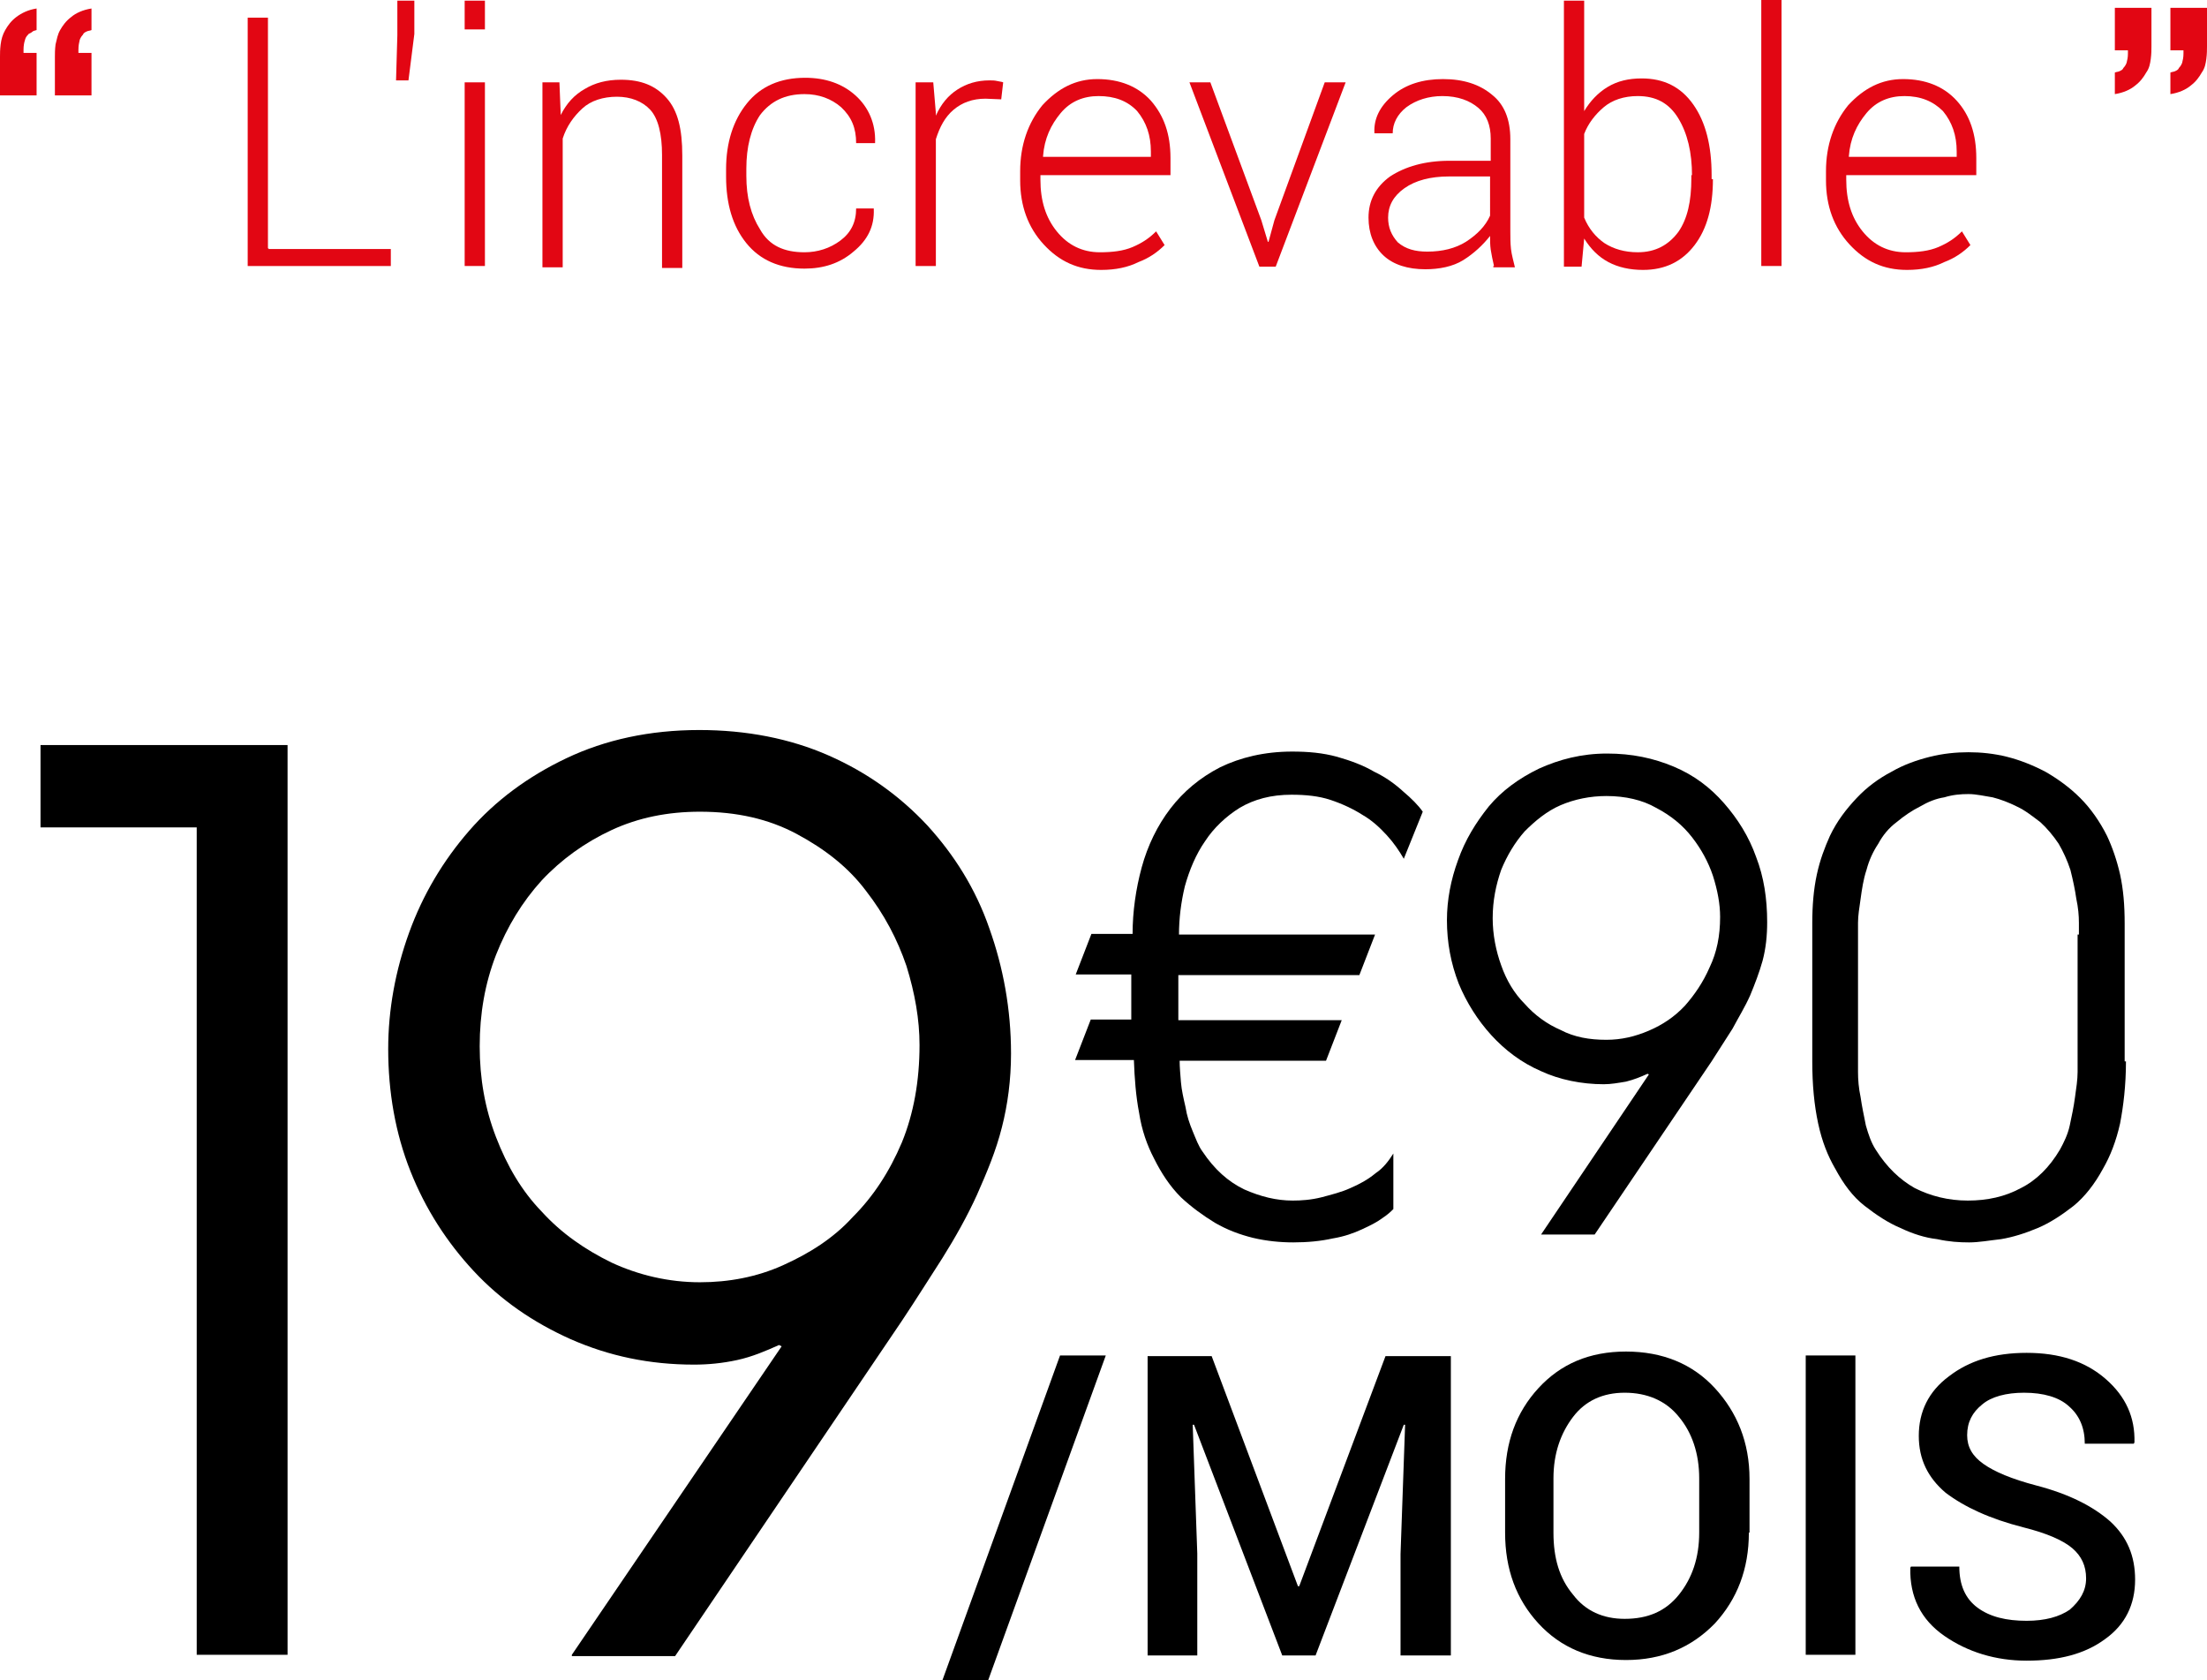
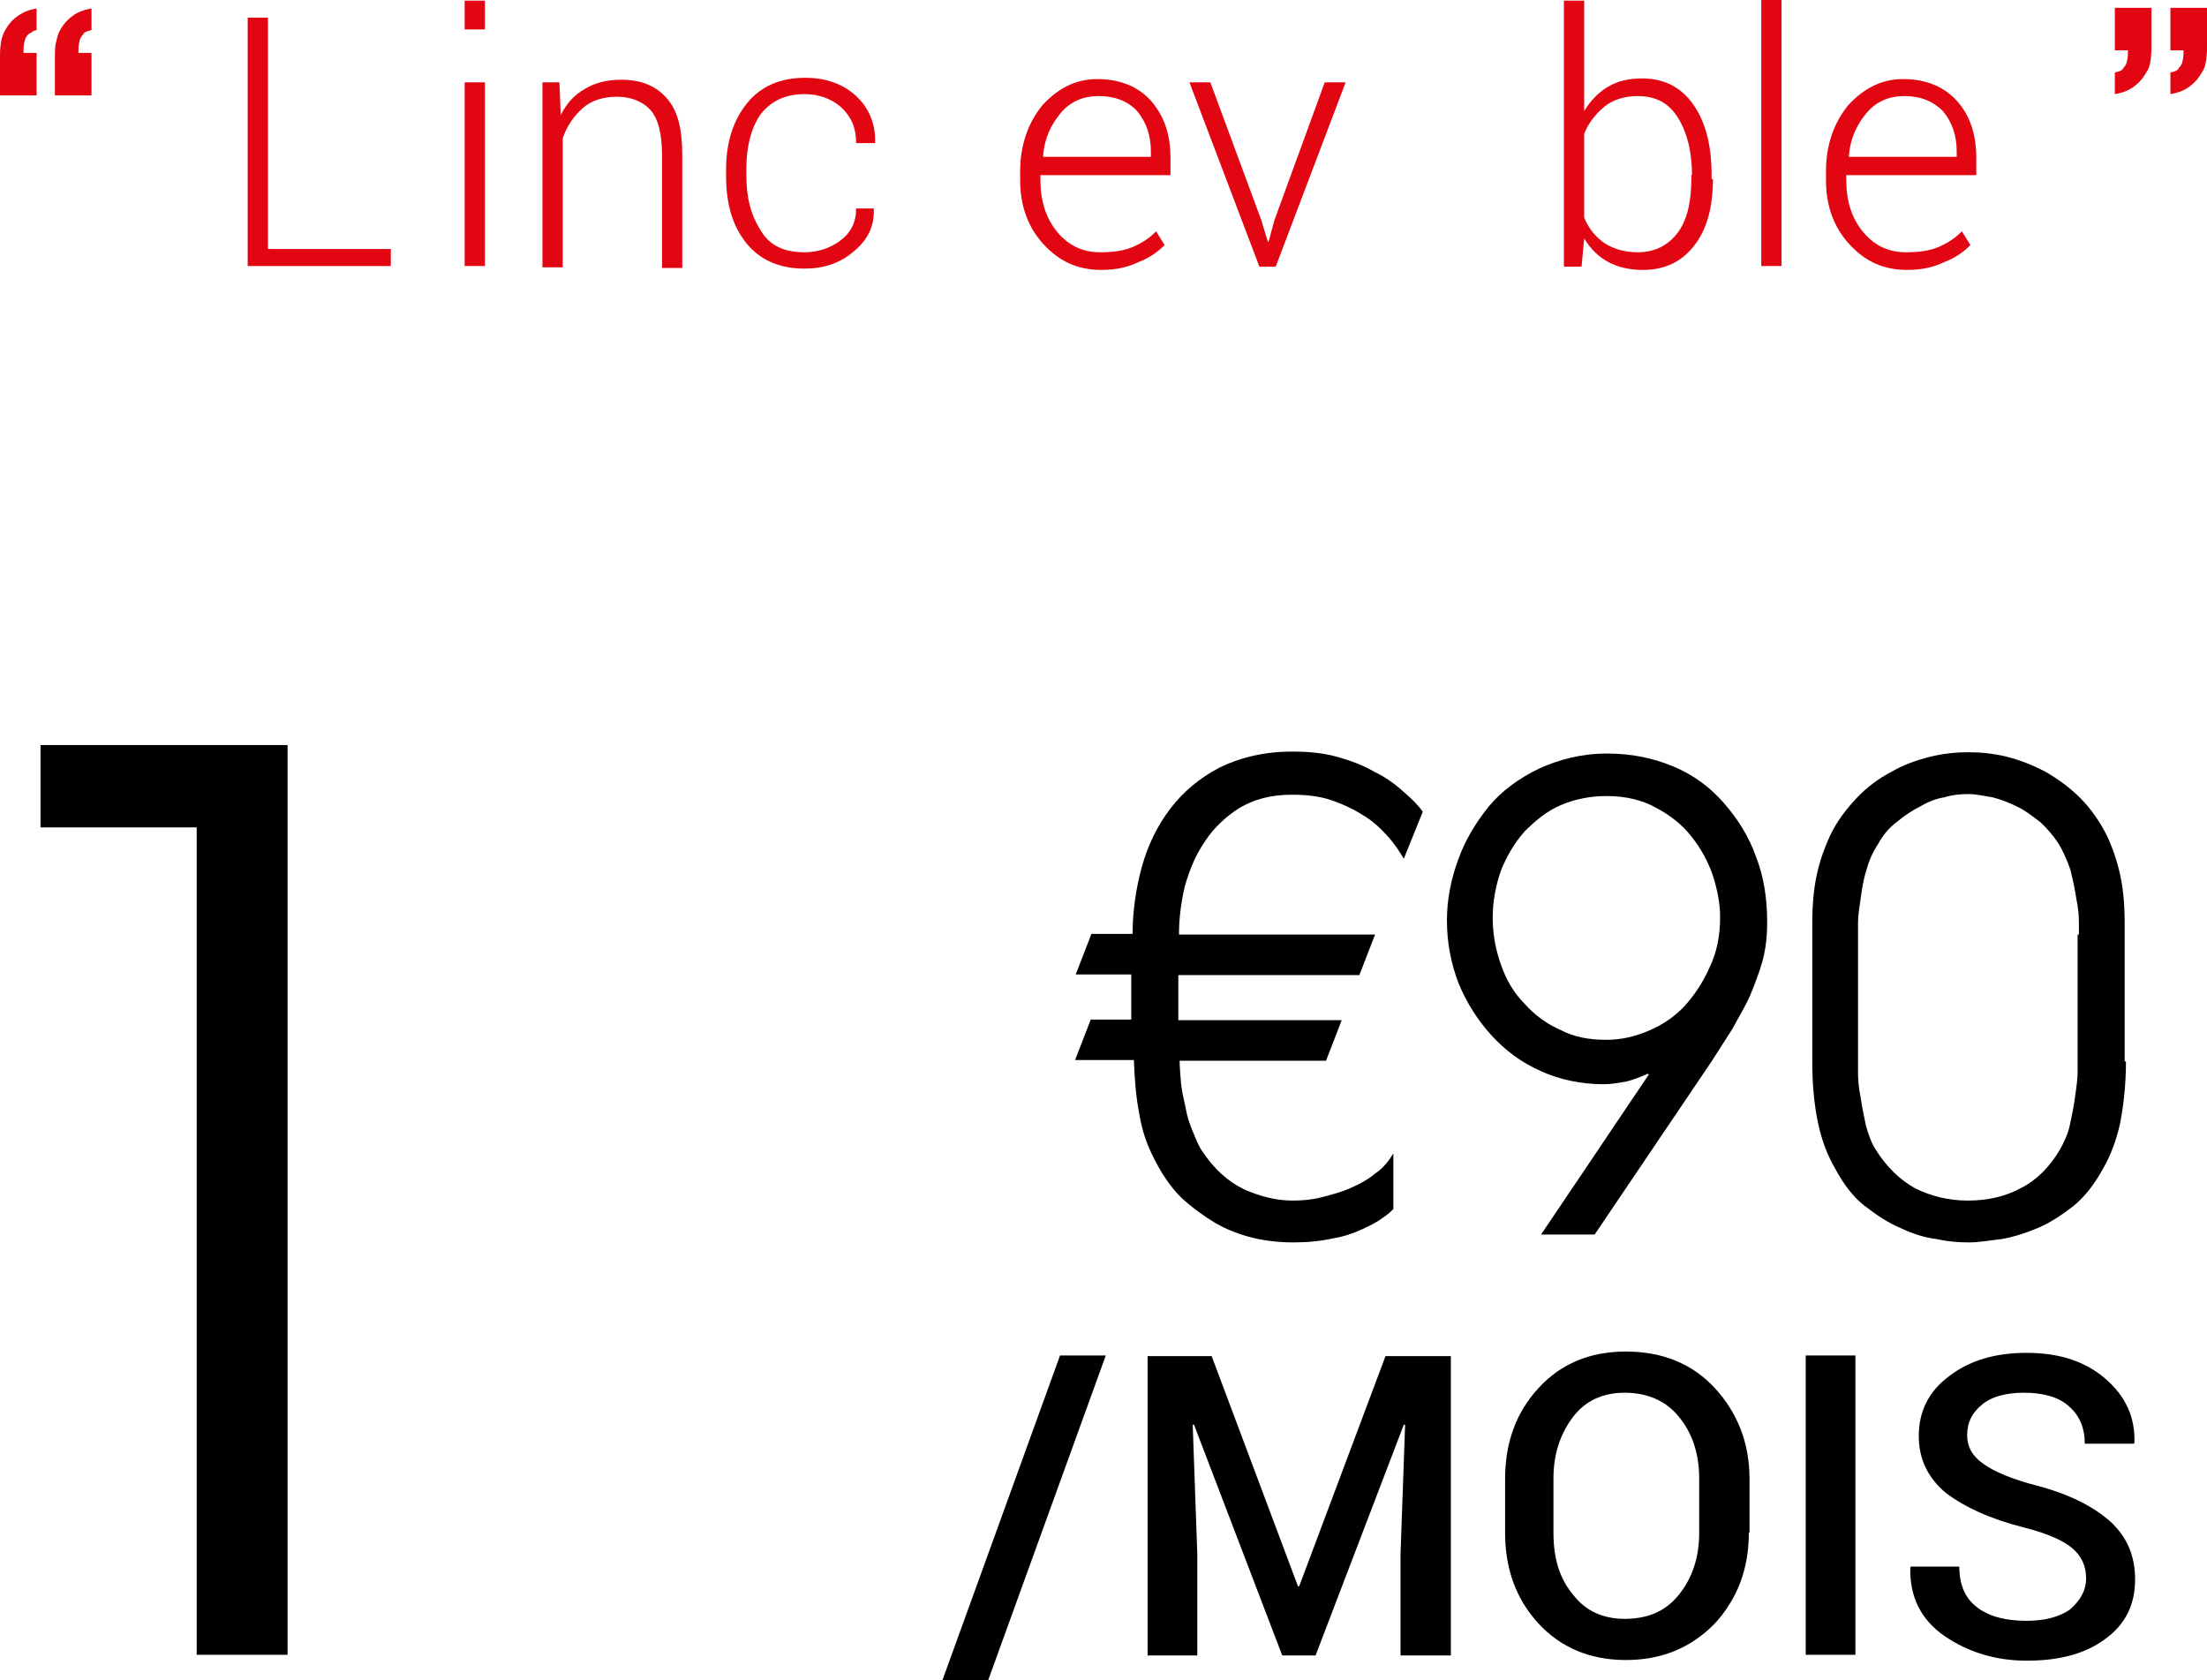
<svg xmlns="http://www.w3.org/2000/svg" version="1.1" id="Calque_1" x="0px" y="0px" viewBox="0 0 337.7 257.1" style="enable-background:new 0 0 337.7 257.1;" xml:space="preserve">
  <style type="text/css">
	.st0{fill:#E20613;}
</style>
  <g>
    <g>
      <path class="st0" d="M0,8.7c0-0.5,0-1.1,0.1-1.9C0.2,6,0.4,5.3,0.8,4.6c0.4-0.7,0.9-1.4,1.7-2s1.8-1.1,3.1-1.3v3.3    C5.3,4.7,5.1,4.7,4.9,4.9S4.4,5.1,4.3,5.3C4,5.6,3.9,5.8,3.8,6.2C3.7,6.5,3.6,7,3.6,7.6v0.5h2v6.5H0V8.7z M8.4,8.7    c0-0.5,0-1.1,0.1-1.9C8.7,6,8.8,5.3,9.2,4.6c0.4-0.7,0.9-1.4,1.7-2C11.6,2,12.7,1.5,14,1.3v3.3c-0.2,0.1-0.5,0.1-0.7,0.2    s-0.5,0.2-0.6,0.5c-0.2,0.2-0.4,0.5-0.5,0.8C12.1,6.5,12,7,12,7.6v0.5h2v6.5H8.4V8.7z" />
      <path class="st0" d="M41.1,38.1h18.7v2.6H37.9V2.7H41v35.3H41.1z" />
-       <path class="st0" d="M63.4,5.2l-0.9,7.1h-1.9l0.2-6.9V0.1h2.6L63.4,5.2L63.4,5.2z" />
      <path class="st0" d="M74.2,4.5h-3.1V0.1h3.1V4.5z M74.2,40.7h-3.1V12.6h3.1V40.7z" />
      <path class="st0" d="M85.6,12.6l0.2,5c0.9-1.8,2.1-3.1,3.7-4c1.5-0.9,3.3-1.4,5.5-1.4c3.1,0,5.3,0.9,7,2.8    c1.7,1.9,2.4,4.7,2.4,8.8v17.2h-3.1V23.7c0-3.2-0.6-5.6-1.8-6.9c-1.2-1.3-3-2-5.1-2s-4,0.6-5.3,1.8s-2.4,2.7-3,4.6v19.7H83V12.6    H85.6z" />
      <path class="st0" d="M123.1,38.6c2,0,3.9-0.6,5.5-1.8s2.4-2.8,2.4-4.9h2.7v0.1c0.1,2.6-0.9,4.7-3.1,6.5c-2.1,1.8-4.6,2.6-7.5,2.6    c-3.8,0-6.8-1.3-8.9-3.9c-2.1-2.6-3.1-6-3.1-10.2v-1.1c0-4.1,1.1-7.5,3.2-10.1c2.1-2.6,5.1-3.9,8.9-3.9c3.1,0,5.7,0.9,7.7,2.7    c2,1.8,3.1,4.3,3,7.2v0.1H131c0-2.3-0.7-4-2.3-5.5c-1.5-1.3-3.4-2-5.6-2c-3,0-5.2,1.1-6.8,3.2c-1.4,2.1-2.1,4.9-2.1,8.2v1.1    c0,3.3,0.7,6,2.1,8.2C117.7,37.6,120,38.6,123.1,38.6z" />
-       <path class="st0" d="M153.2,15.2l-2.4-0.1c-2,0-3.6,0.6-4.9,1.7s-2.1,2.6-2.7,4.5v19.4h-3.1V12.6h2.7l0.4,4.7v0.4    c0.8-1.8,1.9-3.1,3.3-4c1.4-0.9,3-1.4,4.9-1.4c0.4,0,0.8,0,1.2,0.1c0.4,0.1,0.7,0.1,0.9,0.2L153.2,15.2z" />
      <path class="st0" d="M168.5,41.3c-3.6,0-6.4-1.3-8.8-3.9c-2.4-2.6-3.6-5.9-3.6-9.8v-1.4c0-4,1.2-7.4,3.4-10.1c2.4-2.6,5.1-4,8.4-4    c3.4,0,6.2,1.1,8.2,3.3c2,2.3,3,5.1,3,8.8v2.6h-19.9v0.7c0,3.2,0.8,5.8,2.5,7.9c1.7,2.1,3.9,3.2,6.6,3.2c1.9,0,3.6-0.2,5-0.8    c1.4-0.6,2.5-1.3,3.6-2.4l1.3,2.1c-1.1,1.1-2.4,2-4,2.6C172.6,40.9,170.7,41.3,168.5,41.3z M168.1,14.7c-2.3,0-4.3,0.8-5.8,2.6    c-1.5,1.8-2.5,3.9-2.7,6.6v0.1h16.5v-0.8c0-2.5-0.7-4.5-2.1-6.2C172.5,15.4,170.5,14.7,168.1,14.7z" />
      <path class="st0" d="M193,33.7L194,37h0.1l0.9-3.3l7.7-21.1h3.2l-10.7,28.2h-2.5L182,12.6h3.2L193,33.7z" />
-       <path class="st0" d="M228.6,40.7c-0.2-0.9-0.4-1.8-0.5-2.5c-0.1-0.7-0.1-1.4-0.1-2.1c-1.1,1.4-2.5,2.7-4.1,3.7s-3.7,1.4-5.8,1.4    c-2.7,0-4.9-0.7-6.4-2.1c-1.5-1.4-2.3-3.4-2.3-5.8c0-2.6,1.1-4.7,3.3-6.3c2.3-1.5,5.3-2.4,9.1-2.4h6.3v-3.4c0-2-0.6-3.6-1.9-4.7    s-3.1-1.8-5.5-1.8c-2.1,0-4,0.6-5.5,1.7c-1.4,1.1-2.1,2.5-2.1,4h-2.8v-0.1c-0.1-2.1,0.8-4,2.8-5.7c2-1.7,4.6-2.5,7.7-2.5    c3.1,0,5.6,0.8,7.5,2.4c1.9,1.5,2.8,3.8,2.8,6.8v14c0,0.9,0,1.9,0.1,2.8c0.1,0.9,0.4,1.9,0.6,2.8h-3.3V40.7z M218.4,38.5    c2.3,0,4.3-0.5,5.9-1.5c1.7-1.1,3-2.4,3.7-4V27h-6.3c-2.8,0-5.1,0.6-6.8,1.8c-1.7,1.2-2.5,2.7-2.5,4.5c0,1.5,0.5,2.7,1.5,3.8    C215.1,38.1,216.5,38.5,218.4,38.5z" />
      <path class="st0" d="M262.1,27.4c0,4.3-0.9,7.6-2.8,10.1c-1.9,2.5-4.5,3.8-7.9,3.8c-2,0-3.8-0.4-5.3-1.2s-2.7-2-3.7-3.6l-0.4,4.3    h-2.7V0.1h3.1V17c0.9-1.5,2.1-2.8,3.6-3.7s3.2-1.3,5.2-1.3c3.4,0,6,1.3,7.9,4c1.9,2.7,2.8,6.3,2.8,10.8v0.6H262.1z M258.9,26.9    c0-3.6-0.7-6.5-2.1-8.8c-1.4-2.3-3.4-3.4-6.2-3.4c-2.1,0-3.9,0.6-5.2,1.7c-1.3,1.1-2.4,2.5-3,4.1v12.8c0.7,1.7,1.8,3,3.1,3.9    c1.4,0.9,3.1,1.4,5.1,1.4c2.7,0,4.7-1.1,6.2-3.1c1.4-2,2-4.7,2-8.2v-0.5H258.9z" />
      <path class="st0" d="M272.6,40.7h-3.1V0h3.1V40.7z" />
      <path class="st0" d="M291.8,41.3c-3.6,0-6.4-1.3-8.8-3.9c-2.4-2.6-3.6-5.9-3.6-9.8v-1.4c0-4,1.2-7.4,3.4-10.1c2.4-2.6,5.1-4,8.4-4    c3.4,0,6.2,1.1,8.2,3.3s3,5.1,3,8.8v2.6h-19.9v0.7c0,3.2,0.8,5.8,2.5,7.9c1.7,2.1,3.9,3.2,6.6,3.2c1.9,0,3.6-0.2,5-0.8    s2.5-1.3,3.6-2.4l1.3,2.1c-1.1,1.1-2.4,2-4,2.6C295.9,40.9,294,41.3,291.8,41.3z M291.4,14.7c-2.3,0-4.3,0.8-5.8,2.6    c-1.5,1.8-2.5,3.9-2.7,6.6v0.1h16.5v-0.8c0-2.5-0.7-4.5-2.1-6.2C295.8,15.5,293.9,14.7,291.4,14.7z" />
      <path class="st0" d="M329.2,7.1c0,0.5,0,1.1-0.1,1.9c-0.1,0.7-0.2,1.4-0.7,2.1c-0.4,0.7-0.9,1.4-1.7,2c-0.7,0.6-1.8,1.1-3.1,1.3    v-3.3c0.2-0.1,0.5-0.1,0.7-0.2c0.2-0.1,0.5-0.2,0.6-0.5c0.2-0.2,0.4-0.5,0.5-0.8c0.1-0.4,0.2-0.8,0.2-1.4V7.7h-2V1.2h5.6V7.1z     M337.7,7.1c0,0.5,0,1.1-0.1,1.9c-0.1,0.7-0.2,1.4-0.7,2.1c-0.4,0.7-0.9,1.4-1.7,2c-0.7,0.6-1.8,1.1-3.1,1.3v-3.3    c0.2-0.1,0.5-0.1,0.7-0.2c0.2-0.1,0.5-0.2,0.6-0.5c0.2-0.2,0.4-0.5,0.5-0.8c0.1-0.4,0.2-0.8,0.2-1.4V7.7h-2V1.2h5.6V7.1z" />
    </g>
    <g>
      <g>
        <path d="M30.1,126.6H6.2v-12.6H44v139.2H30.1V126.6z" />
-         <path d="M87.5,253.2l32.1-47.2l-0.4-0.2c-2,0.9-4.1,1.8-6.4,2.3c-2.3,0.5-4.5,0.7-6.6,0.7c-6.8,0-13-1.3-18.9-3.9     c-5.8-2.6-10.7-6-14.8-10.4c-4.1-4.4-7.4-9.5-9.7-15.3s-3.4-12.1-3.4-18.7c0-6,1.1-12,3.2-17.8s5.2-11,9.2-15.6     c4-4.6,9-8.3,14.9-11.1c5.9-2.8,12.7-4.3,20.3-4.3c7.2,0,13.9,1.3,19.8,3.9c5.9,2.6,10.9,6.2,15.1,10.7c4.1,4.5,7.4,9.7,9.5,15.8     c2.1,5.9,3.3,12.3,3.3,19.1c0,4-0.5,7.8-1.4,11.3c-0.9,3.6-2.3,6.9-3.8,10.3c-1.5,3.3-3.3,6.5-5.3,9.7c-2,3.1-4,6.3-6.2,9.6     l-34.7,51.3H87.5z M140.7,159.9c0-3.9-0.7-7.9-2-12.1c-1.4-4.1-3.4-7.9-6.2-11.5c-2.7-3.6-6.3-6.4-10.6-8.7     c-4.3-2.3-9.2-3.4-14.8-3.4c-4.9,0-9.4,0.9-13.5,2.8c-4.1,1.9-7.7,4.5-10.7,7.7c-3,3.3-5.3,7.1-7,11.4c-1.7,4.4-2.5,9-2.5,14     c0,4.9,0.8,9.5,2.5,13.9c1.7,4.4,3.9,8.2,7,11.4c3,3.3,6.6,5.8,10.7,7.8c4.1,1.9,8.7,3,13.5,3c4.4,0,8.7-0.8,12.7-2.6     c4-1.8,7.7-4.1,10.7-7.4c3.1-3.1,5.6-6.9,7.5-11.4C139.8,170.4,140.7,165.4,140.7,159.9z" />
        <path d="M151.2,257.1h-7l18-49.7h7L151.2,257.1z" />
        <path d="M185.4,207.5l13.2,35.2h0.2l13.2-35.2h10v45.8h-7.7v-15.5l0.7-19.8h-0.2l-13.5,35.3h-5.1l-13.5-35.3h-0.2l0.7,19.7v15.6     h-7.6v-45.8H185.4z" />
        <path d="M267.6,234.5c0,5.6-1.8,10.2-5.2,13.9c-3.6,3.7-8.1,5.6-13.6,5.6c-5.5,0-10-1.9-13.4-5.6c-3.4-3.7-5.1-8.3-5.1-13.9v-8.2     c0-5.6,1.7-10.2,5.1-13.9c3.4-3.7,7.8-5.6,13.4-5.6c5.6,0,10.2,1.9,13.6,5.6c3.4,3.7,5.3,8.3,5.3,13.9v8.2H267.6z M260,226.2     c0-3.8-1.1-7-3.1-9.4c-2-2.5-4.9-3.7-8.3-3.7c-3.3,0-6,1.2-7.9,3.7c-1.9,2.5-3,5.6-3,9.4v8.3c0,3.9,0.9,7,3,9.5     c1.9,2.5,4.6,3.7,7.9,3.7c3.6,0,6.3-1.2,8.3-3.7s3.1-5.6,3.1-9.5V226.2z" />
        <path d="M283.9,253.2h-7.6v-45.8h7.6V253.2z" />
        <path d="M319.2,241.5c0-1.9-0.7-3.4-2.1-4.6c-1.4-1.2-3.9-2.3-7.5-3.2c-5.1-1.3-9-3.1-11.9-5.3c-2.7-2.3-4.1-5.1-4.1-8.7     c0-3.7,1.5-6.8,4.6-9.1c3.1-2.4,7-3.6,11.9-3.6c5,0,9,1.3,12.1,4c3.1,2.7,4.5,5.9,4.4,9.7l-0.1,0.2H319c0-2.4-0.8-4.3-2.4-5.7     c-1.5-1.4-3.9-2.1-6.9-2.1c-2.7,0-5,0.6-6.4,1.8c-1.5,1.2-2.3,2.7-2.3,4.7c0,1.8,0.8,3.2,2.5,4.4c1.7,1.2,4.3,2.3,8.1,3.3     c5,1.3,8.7,3.2,11.3,5.5c2.6,2.4,3.8,5.3,3.8,8.9c0,3.8-1.5,6.9-4.6,9.1c-3.1,2.3-7.1,3.3-12,3.3c-4.7,0-9-1.3-12.6-3.8     s-5.3-6-5.2-10.4l0.1-0.2h7.4c0,2.8,0.9,4.9,2.8,6.3c1.9,1.4,4.4,2,7.5,2c2.8,0,5-0.6,6.6-1.7     C318.3,244.9,319.2,243.4,319.2,241.5z" />
      </g>
      <g>
        <path d="M214.8,131.4c-0.7-1.2-1.5-2.4-2.6-3.6c-1.1-1.2-2.3-2.3-3.7-3.1c-1.4-0.9-3.1-1.7-4.9-2.3c-1.8-0.6-3.8-0.8-6-0.8     c-3.1,0-5.7,0.7-7.9,2c-2.1,1.3-4,3.1-5.3,5.1c-1.4,2-2.4,4.4-3.1,6.9c-0.6,2.5-0.9,5-0.9,7.4h30l-2.4,6.2h-27.7v6.9h25l-2.4,6.2     h-22.4c0,0.9,0.1,2.1,0.2,3.3c0.1,1.2,0.4,2.5,0.7,3.8c0.2,1.3,0.6,2.5,1.1,3.7c0.5,1.2,0.9,2.3,1.5,3.1c1.8,2.7,3.9,4.6,6.4,5.8     c2.5,1.1,4.9,1.7,7.4,1.7c1.3,0,2.8-0.1,4.4-0.5c1.5-0.4,3.1-0.8,4.4-1.4c1.4-0.6,2.7-1.3,3.9-2.3c1.2-0.8,2-1.9,2.7-3v8.5     c-0.4,0.4-0.8,0.8-1.7,1.4c-0.8,0.6-1.8,1.1-3.1,1.7s-2.7,1.1-4.5,1.4c-1.8,0.4-3.8,0.6-6,0.6c-2,0-4.1-0.2-6.2-0.7     c-2-0.5-3.9-1.2-5.8-2.3c-1.8-1.1-3.6-2.4-5.2-3.9c-1.7-1.7-3-3.7-4.1-5.9c-1.1-2.1-1.9-4.4-2.3-7c-0.5-2.6-0.7-5.3-0.8-8.1h-9     l2.4-6.2h6.2v-6.9h-8.5l2.4-6.2h6.3c0-3.4,0.5-6.9,1.4-10.2s2.4-6.4,4.4-9c2-2.6,4.5-4.7,7.6-6.3c3.1-1.5,6.8-2.4,11-2.4     c2.5,0,4.7,0.2,6.9,0.8c2.1,0.6,4,1.3,5.7,2.3c1.7,0.8,3.2,1.9,4.4,3c1.3,1.1,2.3,2.1,3,3.1L214.8,131.4z" />
        <path d="M235.8,188.9l16.5-24.5l-0.2-0.1c-1.1,0.5-2.1,0.9-3.3,1.2c-1.2,0.2-2.3,0.4-3.4,0.4c-3.4,0-6.8-0.7-9.6-2     c-3-1.3-5.5-3.2-7.6-5.5c-2.1-2.3-3.8-5-5-7.9c-1.2-3.1-1.8-6.3-1.8-9.7c0-3.1,0.6-6.2,1.7-9.2c1.1-3.1,2.7-5.7,4.7-8.2     c2-2.4,4.6-4.3,7.7-5.8c3.1-1.4,6.5-2.3,10.4-2.3c3.8,0,7.1,0.7,10.2,2c3.1,1.3,5.6,3.2,7.7,5.6c2.1,2.4,3.8,5.1,4.9,8.2     c1.2,3.1,1.7,6.4,1.7,10c0,2.1-0.2,4-0.7,5.9c-0.5,1.8-1.2,3.6-1.9,5.3c-0.8,1.8-1.8,3.4-2.7,5.1c-1.1,1.7-2.1,3.3-3.2,5     L244,188.9H235.8z M263.2,140.3c0-2-0.4-4.1-1.1-6.3c-0.7-2.1-1.8-4.1-3.2-5.9s-3.2-3.3-5.5-4.5c-2.1-1.2-4.7-1.8-7.6-1.8     c-2.5,0-4.9,0.5-7,1.4c-2.1,0.9-3.9,2.4-5.5,4c-1.5,1.7-2.7,3.7-3.6,5.9c-0.8,2.3-1.3,4.7-1.3,7.4c0,2.5,0.5,5,1.3,7.2     c0.8,2.3,2,4.3,3.6,5.9c1.5,1.7,3.4,3.1,5.5,4c2.1,1.1,4.4,1.5,7,1.5c2.3,0,4.4-0.5,6.5-1.4c2.1-0.9,3.9-2.1,5.5-3.8     c1.5-1.7,2.8-3.6,3.8-5.9C262.7,145.7,263.2,143.2,263.2,140.3z" />
        <path d="M325.3,162.4c0,3.7-0.4,6.9-0.9,9.5c-0.6,2.7-1.5,5-2.6,6.9c-1.3,2.4-2.8,4.3-4.5,5.7c-1.8,1.4-3.6,2.6-5.5,3.4     c-1.9,0.8-3.8,1.4-5.6,1.7c-1.8,0.2-3.4,0.5-4.9,0.5s-3.1-0.1-4.9-0.5c-1.8-0.2-3.7-0.8-5.6-1.7c-1.9-0.8-3.7-2-5.5-3.4     c-1.8-1.4-3.2-3.3-4.5-5.7c-1.1-1.9-2-4.1-2.6-6.9s-0.9-5.9-0.9-9.5v-21.1c0-2.7,0.2-5.2,0.7-7.5c0.5-2.3,1.2-4.1,2-5.9     c1.1-2.3,2.5-4.1,4.1-5.8s3.4-3,5.3-4c1.9-1.1,3.9-1.8,5.9-2.3c2-0.5,4-0.7,5.9-0.7c1.9,0,3.9,0.2,5.9,0.7s4,1.3,5.9,2.3     c1.9,1.1,3.7,2.4,5.3,4s3,3.6,4.1,5.8c0.8,1.7,1.5,3.7,2,5.9c0.5,2.3,0.7,4.7,0.7,7.5v21.1H325.3z M318.1,143c0-0.1,0-0.7,0-1.8     c0-1.1-0.1-2.3-0.4-3.7c-0.2-1.4-0.5-2.8-0.9-4.4c-0.5-1.5-1.1-2.8-1.8-4c-0.8-1.2-1.8-2.4-2.8-3.3c-1.2-0.9-2.3-1.8-3.6-2.4     c-1.2-0.6-2.5-1.1-3.7-1.4c-1.3-0.2-2.5-0.5-3.7-0.5c-1.2,0-2.4,0.1-3.7,0.5c-1.3,0.2-2.5,0.7-3.7,1.4c-1.2,0.6-2.4,1.4-3.6,2.4     c-1.2,0.9-2.1,2-2.8,3.3c-0.8,1.2-1.4,2.5-1.8,4c-0.5,1.5-0.7,3-0.9,4.4c-0.2,1.4-0.4,2.6-0.4,3.7s0,1.7,0,1.8v18.4     c0,0.6,0,1.4,0,2.6c0,1.2,0.1,2.5,0.4,3.9c0.2,1.4,0.5,2.8,0.8,4.3c0.4,1.4,0.8,2.6,1.5,3.7c1.7,2.7,3.7,4.6,6,5.9     c2.4,1.2,5.1,1.9,8.1,1.9c3,0,5.7-0.6,8.1-1.9c2.4-1.2,4.4-3.2,6-5.9c0.6-1.1,1.2-2.3,1.5-3.7s0.6-2.8,0.8-4.3     c0.2-1.4,0.4-2.7,0.4-3.9c0-1.2,0-2,0-2.6V143z" />
      </g>
    </g>
  </g>
</svg>